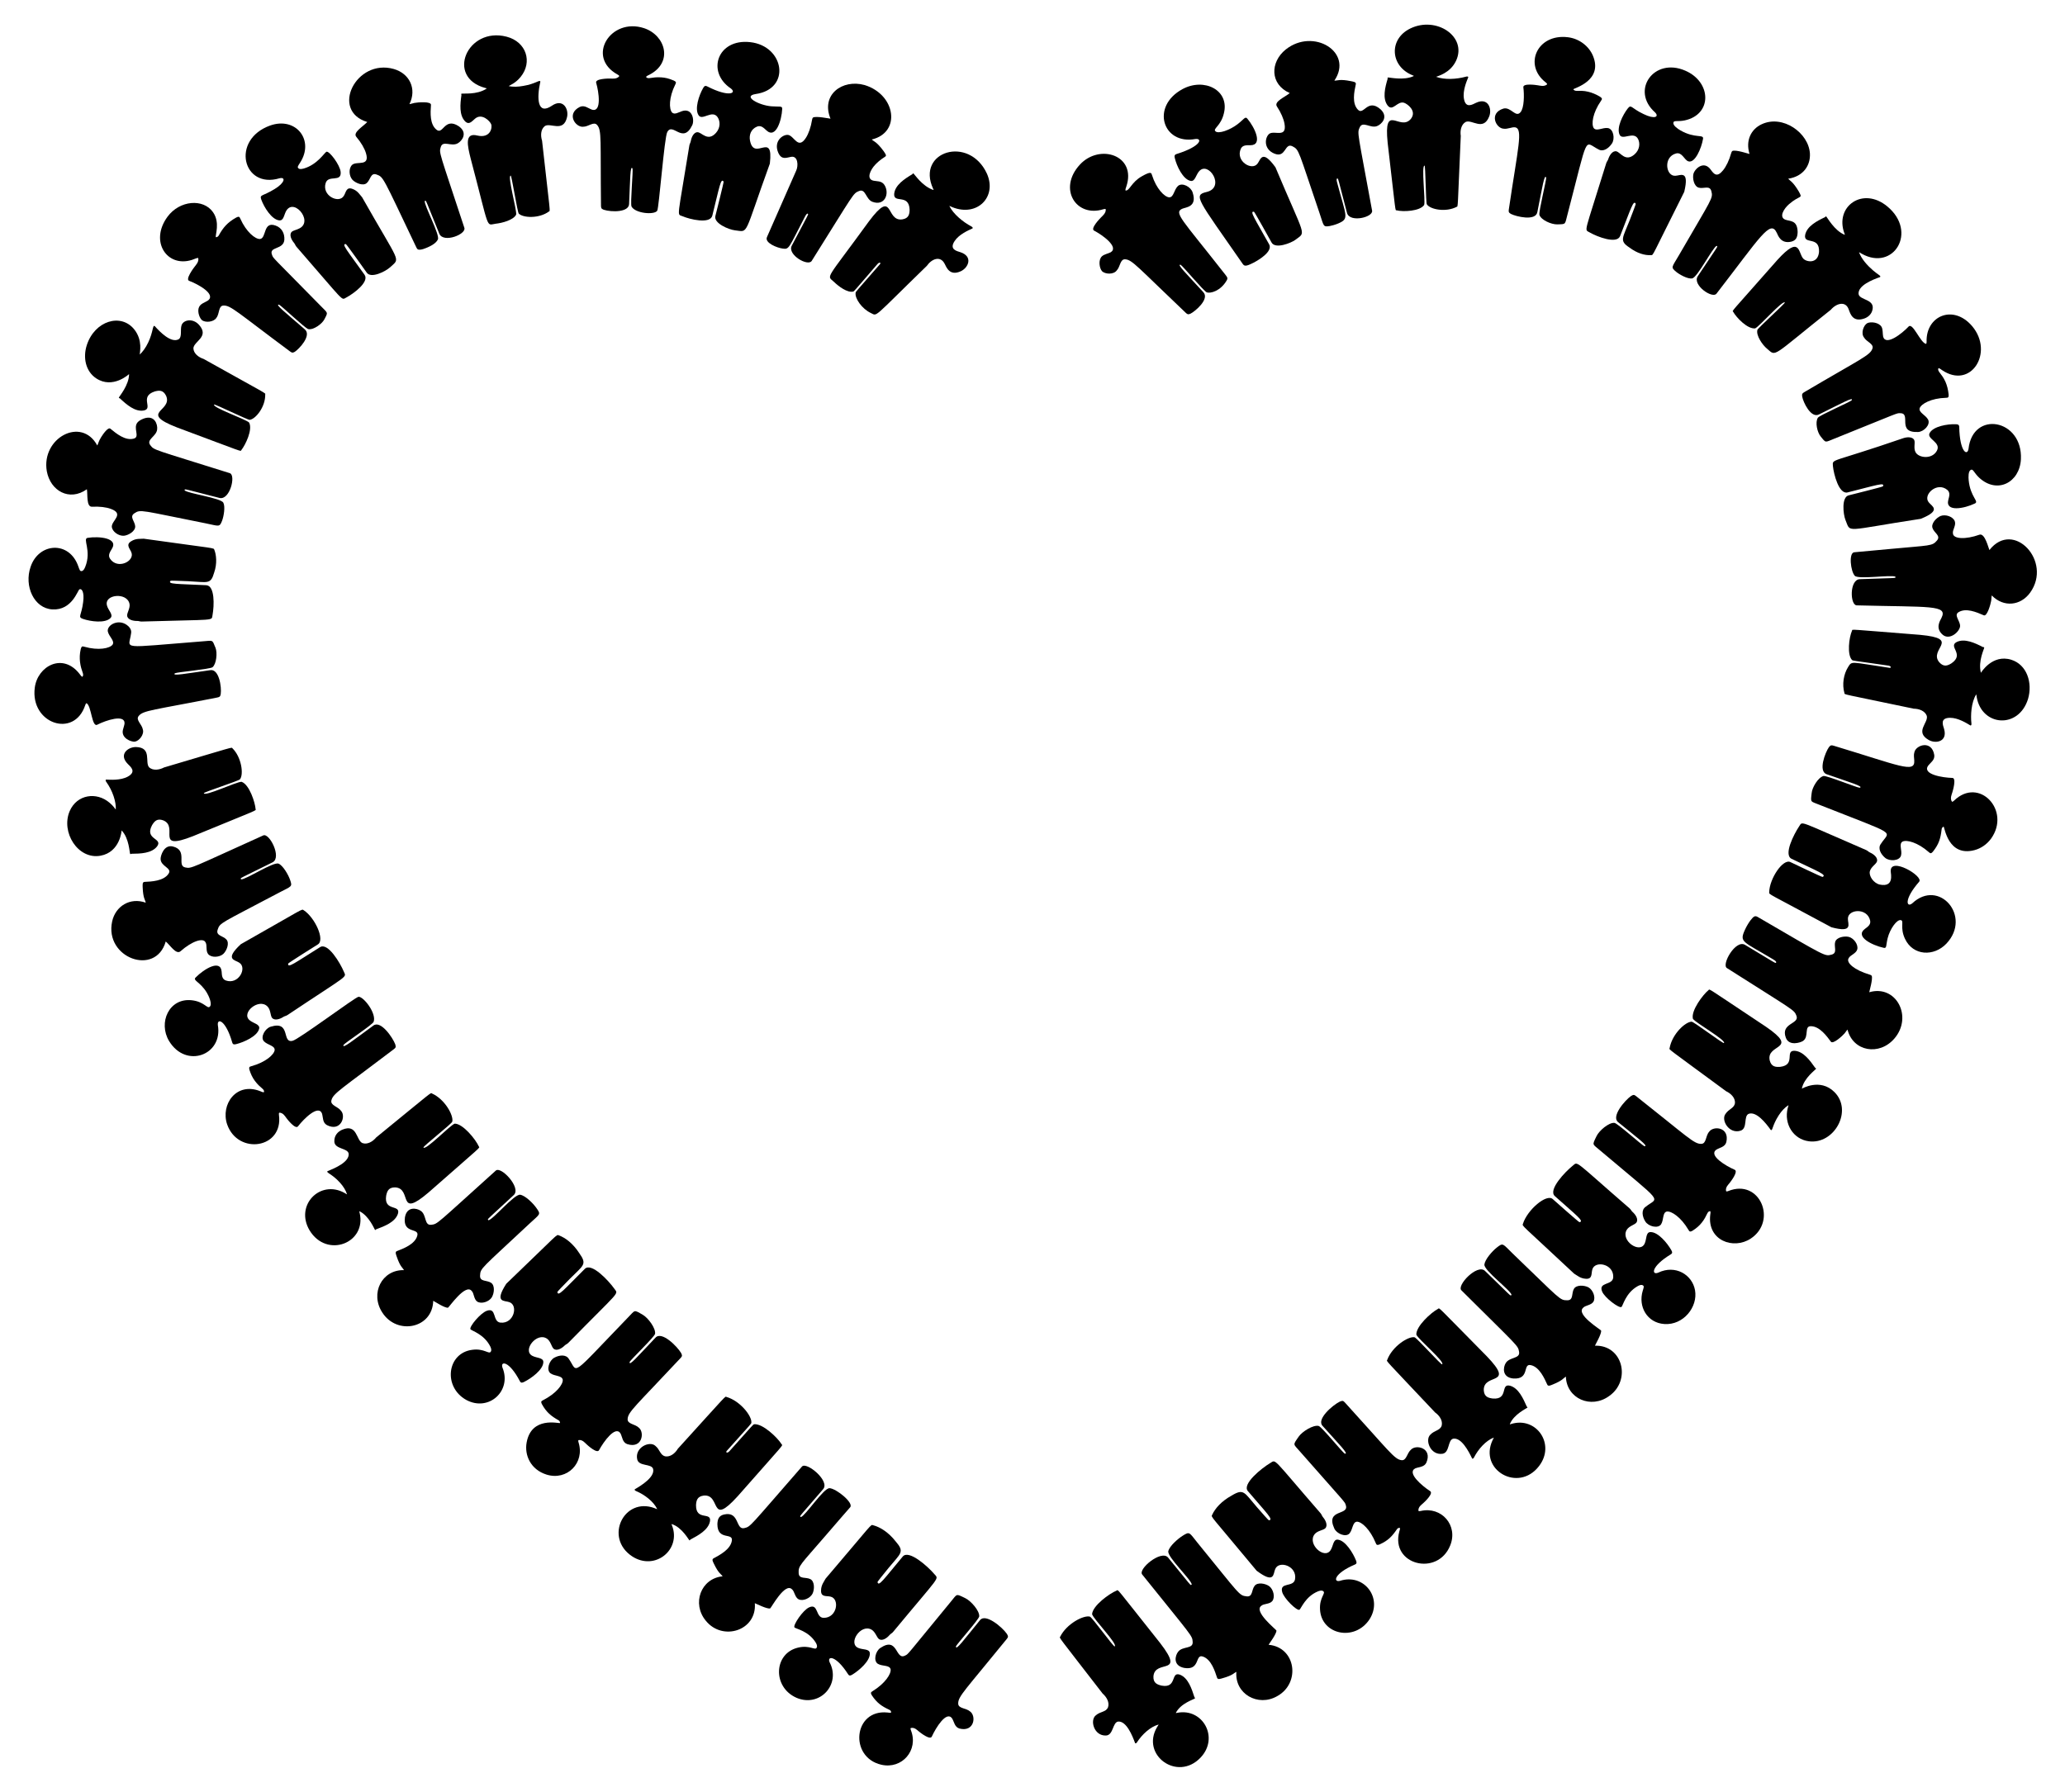
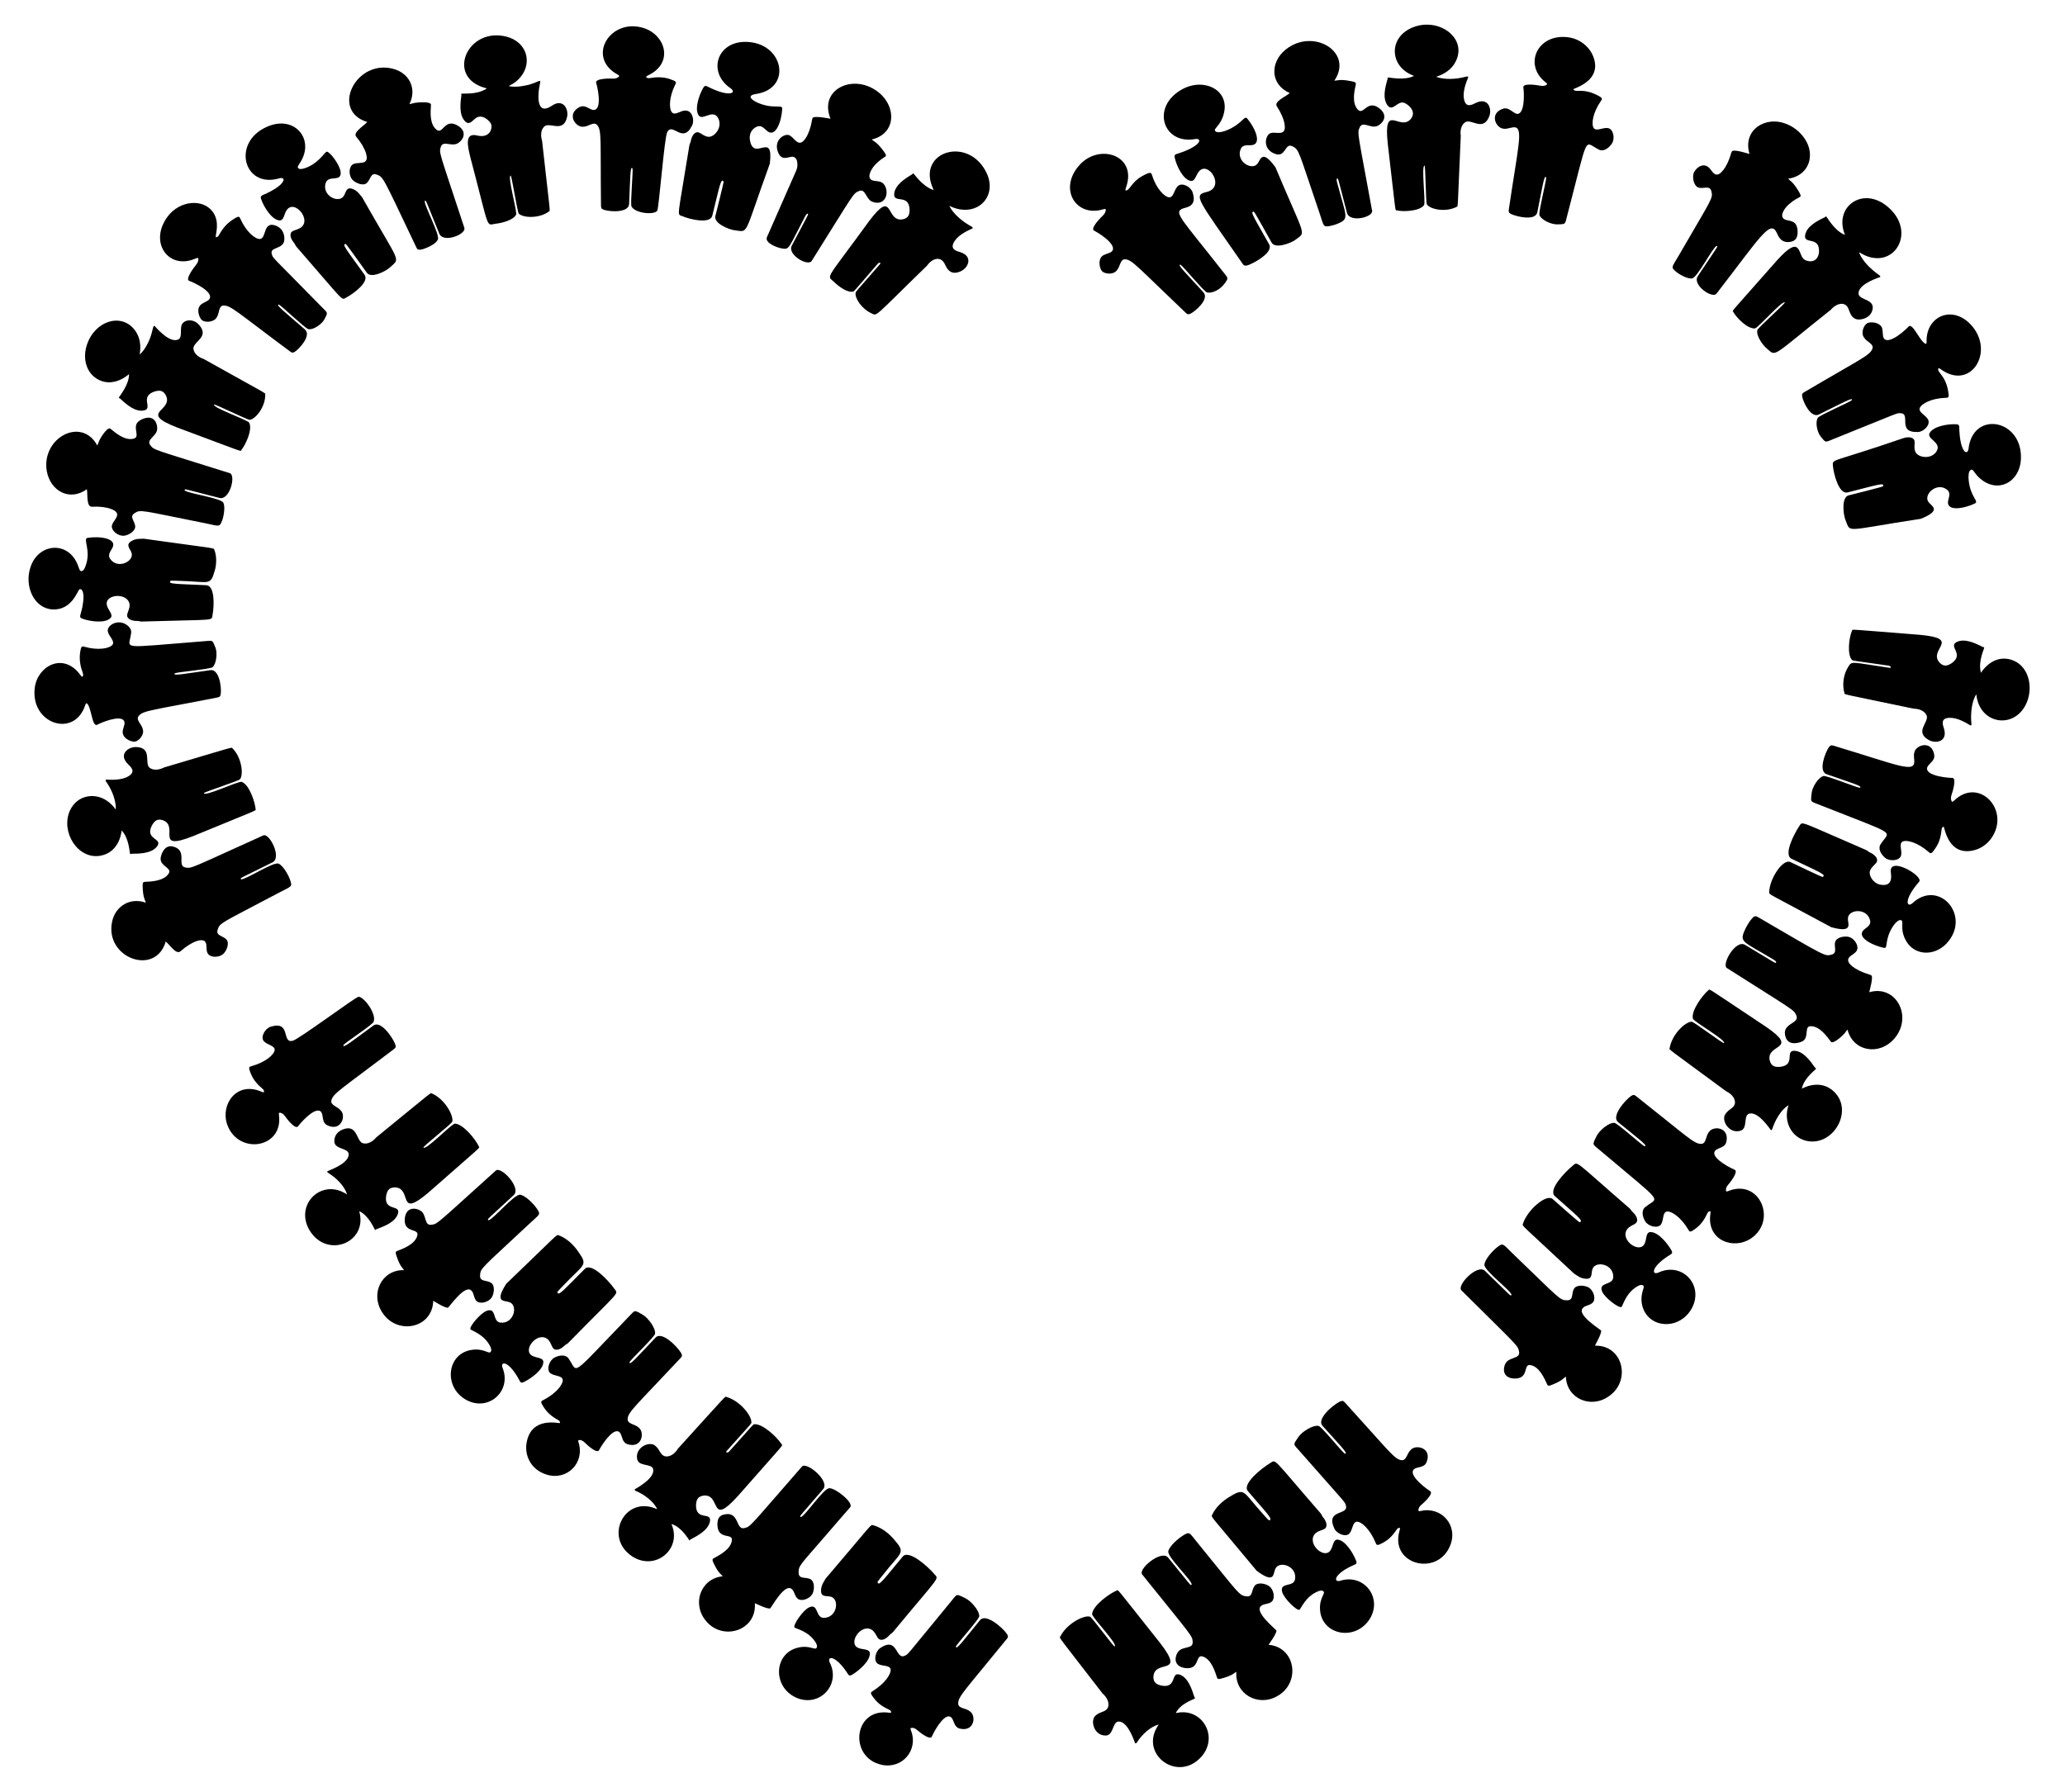
<svg xmlns="http://www.w3.org/2000/svg" version="1.1" id="Layer_1" x="0px" y="0px" viewBox="0 0 1896.086 1645.514" enable-background="new 0 0 1896.086 1645.514" xml:space="preserve">
  <g enable-background="new    ">
    <g>
      <path d="M1097.575,127.668c6.607-0.881,5.738,6.566-17.06,13.728c-2.368,0.723-2.212,1.96-1.78,3.896    c1.712,7.186,7.39,19.315,14.317,20.813c4.286,1.027,4.946-5.501,8.088-8.948c8.666-9.537,24.267,14.973,6.836,19.147    c-12.739,2.994-8.433,6.237,32.715,65.532c1.719,2.529,2.579,3.335,10.045-0.439c6.021-3.085,18.02-10.728,14.607-16.968    c-13.446-24.064-18.25-30.836-13.902-29.925c0.681,0.37,15.491,27.125,16.048,28.125c3.371,6.414,17.978,0.553,21.849-2.317    c10.148-7.94,9.74-0.156-18.227-66.693c-12.428-17.123-13.61-6.855-16.466-3.35c-4.987,6.925-20.569-2.205-15.279-13.767    c1.708-3.443,5.429-3.119,8.657-3.119c12.015,0.016,3.878-16.613-2.662-24.341c-2.001-2.608-3.162,0.526-9.006,5.009    c-6.981,5.397-17.926,9.32-20.433,6.407c-2.32-2.372,5.193-4.889,7.846-16.393c5.393-21.29-18.077-33.032-38.028-22.217    C1056.325,97.792,1067.667,133.21,1097.575,127.668z" />
      <path d="M1013.104,192.168c0.706-0.157,1.639-0.492,2.188-0.045c0.425,3.642-3.302,6.422-4.232,7.45    c-1,0.987-10.359,10.569-6.333,12.318c7.638,3.984,22.763,14.909,15.209,19.75c-2.665,1.402-6.1,1.832-8.188,3.787    c-3.501,3.364-2.279,10.863,0.086,13.578c2.946,2.994,10.643,3.254,13.455-0.513c3.457-3.498,3.112-10.665,7.852-10.336    c6.479,0.321,11.516,7.246,55.433,48.964c1.55,1.4,2.124,1.997,4.466,1.007c4.268-2.096,17.925-13.506,11.826-19.803    c-15.572-17.047-24.865-26.141-20.786-25.123c2.037,1.127,21.262,24.289,24.04,25.335c3.456,1.107,12.599-1.249,18.238-10.994    c1.565-2.706,0.207-3.274-4.259-9.085c-36.902-47.055-44.358-53.034-36.72-56.676c3.37-1.576,14.139-1.427,9.684-15.063    c-1.567-5.091-9.579-9.471-13.518-5.872c-3.708,3.606-3.728,10.287-7.907,10.395c-4.414-0.247-11.971-7.994-15.879-20.455    c-0.652-1.699-0.342-4.051-9.441,1.187c-9.638,5.467-11.082,13.378-14.854,13.008c-0.319-1.164,0.388-2.375,0.691-3.556    c9.783-28.804-24.439-39.927-42.596-20.253C971.209,173.218,987.968,200.04,1013.104,192.168z" />
      <path d="M1355.263,94.438c-3.358,1.593-9.47,5.44-11.072-3.763c-1.331-7.657,2.813-16.788,3.969-19.693    c-0.036-0.988-1.387-0.78-2.097-0.571c-8.588,2.373-19.69,3.06-27.438,0.132c1.182-0.639,12.985-3.223,18.381-14.844    c10.257-22.17-18.181-41.146-42.052-29.547c-20.031,9.733-18.537,34.714,2.057,42.989c0.346,0.21,1.114,0.202,1.093,0.684    c-9.088,4.448-22.804,1.078-23.804,1.347c-0.552,0.328-0.002,0.867-0.2,1.32c-2.277,7.674-4.944,17.821,0.037,24.4    c4.674,5.958,8.829-4.426,15.037-2.516c2.681,0.796,12.114,7.287,6.344,14.735c-10.062,12.151-25.21-15.825-21.368,22.053    c7.858,67.438,6.724,61.592,8.241,62.002c5.925,1.527,21.384,0.866,25.276-4.921c1.327-4.085-2.794-36.64,0.387-36.136    c0.849-0.009,1.093,34.102,2.06,35.532c3.196,4.865,17.623,7.466,27.422,2.303c1.277-0.589,0.755,3.656,3.747-65.12    c-0.719-4.709,0.238-10.428,4.527-12.849c5.812-2.611,16.15,8.813,21.613-5.118C1370.174,99.804,1366.331,89.165,1355.263,94.438z    " />
      <path d="M1246.697,100.579c-5.386-5.769-3.351-15.979-1.837-23.007c0.807-2.444-2.755-2.616-4.599-3.064    c-10.337-2.066-11.853-0.391-15.042-0.464c17.84-26.234-19.299-48.73-44.598-28.635c-14.513,11.616-14.701,32.008,3.638,40.078    c-4.022,3.458-14.608,7.69-11.88,12.139c3.942,5.946,6.281,11.668,7.044,15.996c2.328,13.373-8.951,6.055-13.801,9.133    c-4.21,3.025-5.964,14.009,4.494,18.317c10.785,4.449,9.308-10.429,16.66-6.689c6.314,3.316,4.963,3.071,24.835,61.404    c4.088,12.067,3.091,12.809,9.426,11.787c1.457-0.227,5.162-1.227,7.691-2.329c10.343-4.473,7.368-6.134-0.791-36.838    c-0.36-1.41-0.905-2.922-0.485-4.342c0.273-0.025,0.547-0.077,0.819-0.155c0.952,2.046-0.407-2.725,8.583,31.791    c2.626,8.995,24.155,3.834,22.999-2.255c-13.349-72.927-13.859-71.028-11.364-76.472c2.779-6.153,9.892,1.182,15.878-1.175    c4.071-1.515,10.996-8.336,3.118-15.531C1255.48,89.942,1252.109,106.658,1246.697,100.579z" />
    </g>
    <g>
-       <path d="M1519.653,103.215c4.029,3.993-0.214,6.629-10.529,1.541c-11.613-5.449-11.187-9.276-14.502-5.162    c-4.529,5.799-10.57,17.746-7.495,24.125c2.612,5.68,13.083-3.807,17.011,4.078c1.913,3.871,1.476,9.874-3.437,14.089    c-8.272,7.109-12.702-1.911-16.499-2.887c-3.578-0.827-6.409,3.674-7.476,7.085c-0.423,1.388-1.509,2.464-1.897,3.864    c-20.556,66.596-20.28,60.35-15.292,63.472c6.997,4.052,25.002,10.99,28.043,3.414c10.12-25.749,12.27-33.669,14.367-29.646    c0.076,0.384-2.782,7.92-5.673,15.375c-6.284,16.047-9.683,18.587-0.1,24.79c6.82,5.16,13.97,7.335,19.857,6.963    c2.259-0.156-0.166,2.854,30.451-58.126c4.898-20.538-3.561-14.855-8.178-14.758c-8.743,0.659-11.364-17.355,0.693-20.504    c5.601-1.399,7.538,6.084,11.259,7.247c6.065,2.005,12.013-12.058,13.441-20.493c1.048-4.815-7.165-0.095-20.754-7.953    c-2.293-1.337-6.907-4.402-6.448-7.021c0.254-2.472,4.067-0.785,10.34-2.118c25.642-5.458,24.726-35.334,0.529-45.713    C1518.613,52.378,1496.975,83.074,1519.653,103.215z" />
      <path d="M1419.305,75.699c0.526,0.48,1.323,1.039,1.278,1.746c-2.663,2.479-7,1.077-8.353,0.922    c-1.454-0.253-14.287-2.21-13.467,1.965c0.808,6.552,0.86,18.577-2.622,22.725c-4.494,5.372-8.79-5.142-15.693-3.338    c-13.568,4.221-6.902,18.093,0.096,18.47c3.664,0.637,7.768-1.729,10.649-1.235c7.505,1.349,2.591,18.574-5.769,75.293    c-0.249,2.073-0.412,2.886,1.893,4.231c4.672,2.398,22.814,6.915,24.294-1.753c4.659-23.058,6.434-35.407,8.076-31.64    c0.327,2.309-7.05,31.492-6.18,34.376c1.665,4.641,10.833,8.687,16.224,8.617c8.552-0.26,6.976,0.364,9.537-9.079    c19.714-75.584,14.73-66.746,28.364-59.835c4.43,2.711,9.562-1.043,12.392-5.273c3.032-4.373,1.559-13.385-3.652-14.27    c-4.957-0.671-10.332,3.284-12.977,0.075c-2.4-3.559-1.035-13.983,6.61-25.037c0.907-1.493,1.756-2.12-0.999-3.9    c-3.873-2.285-7.261-3.657-10.68-4.47c-8.169-2.042-12,0.64-13.719-2.335c0.779-1.003,27.717-7.961,17.953-30.925    c-3.571-8.379-12.173-15.552-23.057-16.841C1411.311,30.816,1398.665,59.846,1419.305,75.699z" />
      <path d="M1706.536,269.967c-0.614-7.632,12.461-13.002,19.715-15.494c1.236-1.153-1.665-1.971-6.582-6.26    c-5.001-4.307-10.508-10.362-12.715-16.593c0.911,0.36,1.697,1.034,2.582,1.482c29.116,16.179,51.498-20.116,23.463-43.459    c-22.522-18.72-48.617-0.107-39.455,24.725c0.078,0.398,0.604,0.962,0.23,1.268c-9.491-3.799-16.013-16.129-17.013-16.883    c-0.619-0.188-0.647,0.577-1.119,0.734c-7.263,3.445-16.625,8.269-18.156,16.341c-1.599,9.293,13.505,0.47,12.737,15.662    c-1.095,11.136-11.557,9.178-14.453,6.036c-4.87-5.196-2.465-22.228-23.762,1.196c-44.919,50.912-41.315,46.152-40.644,47.587    c3.026,5.428,13.276,16.144,20.248,15.269c3.885-1.713,25.503-26.387,27.236-23.74c0.566,0.611-24.763,23.472-25.199,25.12    c-1.418,5.043,4.57,13.767,8.734,17.205c8.976,7.534,3.102,8.487,58.641-35.632c5.115-6,13.651-8.454,16.476-0.329    c1.561,4.286,3.826,11.844,14.175,8.367c3.353-1.147,6.16-3.552,7.296-6.855C1722.811,274.368,1707.339,276.08,1706.536,269.967z" />
      <path d="M1639.295,201.754c-6.091-2.332-1.432-10.087,3.483-14.317c10.265-8.86,12.824-4.392,8.75-11.788    c-5.39-8.965-7.834-9.47-9.625-11.51c13.885-2.107,20.527-12.121,19.972-23.072c-1.098-19.039-24.964-36.096-44.397-26.91    c-9.533,4.484-14.879,14.664-11.068,27.247c-1-0.145-12.59-4.146-15.732-2.752c-0.591,0.48-0.844,1.203-1.065,1.899    c-1.911,6.863-4.664,12.353-7.436,15.8c-5.592,6.933-8.431,3.62-11.387-0.548c-6.273-8.715-14.724-0.858-15.922,4.066    c-0.875,3.978,0.44,11.15,4.892,12.48c4.378,1.302,10.163-2.479,11.598,3.187c1.744,6.795,0.979,5.733-29.847,59.038    c-6.407,11.033-7.629,10.726-2.545,14.999c2.814,2.373,10.579,6.867,14.758,6.123c4.856-0.828,18.714-28.152,22.455-29.916    c0.207,0.184,0.434,0.35,0.68,0.498c-0.887,2.066,1.773-2.119-18.041,27.539c-5.038,8.017,13.539,20.778,17.272,15.884    c40.107-51.864,49.43-68.509,55.326-55.928c1.334,2.745,3.727,10.24,13.144,8.215c4.494-1.054,5.938-3.943,6.033-8.933    C1650.331,202.008,1643.894,203.433,1639.295,201.754z" />
    </g>
    <g>
      <path d="M1807.493,412.218c-1.09,6.96-8.053,2.769-8.516-19.864c-0.034-2.454-1.262-2.635-3.238-2.742    c-7.362-0.287-20.576,1.848-23.931,8.094c-3.063,5.457,10.814,8.394,6.655,16.224c-4.343,8.193-16.792,6.809-19.651,1.295    c-1.953-3.722-0.11-8.433-1.092-10.921c-1.431-3.378-6.736-3.02-10.105-1.883c-67.078,23.129-65.101,18.503-64.631,25.579    c0.716,7.367,5.495,26.19,13.439,24.256c26.835-6.739,34.528-9.589,32.469-5.568c-0.541,0.571-30.28,7.959-31.335,8.225    c-6.889,1.538-5.138,17.448-3.086,22.561c5.282,12.342-2.875,10.015,69.163-0.977c19.634-7.897,10.029-11.515,7.303-15.201    c-5.587-6.739,7.588-19.321,17.125-11.313c2.916,2.504,1.68,6,0.882,9.112c-2.966,11.534,14.949,7.859,24.236,3.384    c4.538-1.932-4.045-5.737-5.551-21.577c-0.247-2.651-0.441-8.212,1.957-9.363c2.158-1.232,3.007,2.87,7.746,7.235    c16.524,15.251,37.22,4.328,38.267-17.034C1857.332,384.809,1811.407,376.685,1807.493,412.218z" />
      <path d="M1769.006,313.714c-0.031,0.718,0.054,1.7-0.527,2.102c-5.265-0.844-12.271-20.507-16.186-15.717    c-5.918,6.272-20.586,17.803-23.167,9.195c-0.621-2.969-0.086-6.329-1.399-8.945c-2.312-4.271-9.873-5.141-13.141-3.579    c-3.672,2.04-5.984,9.371-3.109,13.072c2.408,4.272,9.381,5.905,7.761,10.371c-2.137,6.214-10.511,9.254-62.322,39.805    c-1.792,1.116-2.459,1.462-2.191,3.954c0.861,5.292,8.055,20.555,15.536,16.617c20.648-10.152,32.045-16.577,29.965-12.956    c-1.636,1.63-29.277,13.632-31.03,15.985c-2.703,4.143-0.603,13.43,2.529,17.207c5.137,6.336,3.732,5.509,12.838,1.935    c60.223-24.259,56.894-23.426,60.182-23.272c10.699-0.072-3.623,18.026,16.297,17.259c5.327-0.115,11.733-6.612,9.357-11.37    c-2.401-4.421-8.751-6.423-7.762-10.463c1.429-4.048,10.599-9.202,24.063-9.567c1.743-0.151,2.758,0.17,2.527-3.153    c-0.5-4.543-1.442-8.146-2.852-11.435c-3.594-8.098-7.808-9.5-6.529-12.63c1.198,0.023,2.143,1.051,3.177,1.681    c26.641,18.268,48.121-16.086,27.884-40.193C1793.432,279.043,1768.339,290.213,1769.006,313.714z" />
      <path d="M1785.072,669.525c-1.062-3.49-4.005-10.198,5.388-10.282c7.45-0.066,15.23,4.912,18.812,7.039    c0.981,0.123,0.985-1.224,0.889-1.949c-0.797-6.996-0.325-19.098,4.424-26.653c0.296,0.914,0.27,1.922,0.481,2.868    c4.846,26.58,38.429,29.136,47.065,1.438c4.37-14.774-0.963-31.585-15.422-36.076c-17.513-5.411-27.833,12.019-27.833,12.019    c-2.825-10.956,3.26-22.252,3.045-23.252c-0.23-0.596-0.852-0.166-1.265-0.443c-7.167-3.649-16.704-8.207-24.015-4.597    c-8.219,4.248,7.522,11.003-4.692,19.498c-3.434,2.149-7.057,3.801-11.244-0.823c-10.367-12.207,20.877-21.654-17.732-25.258    c-67.687-5.303-61.723-5.313-62.447-3.828c-2.74,6.19-4.736,22.03,0.03,26.962c1.321,0.742-1.257,0.168,33.465,5.14    c2.72,0.574,2.598,2.187,0.967,2.032c-36.008-5.288-34.374-6.59-38.034-0.777c-4.124,6.522-5.714,15.971-3.374,24.056    c0.359,1.409-3.742,0.191,63.651,14.239c4.774,0.045,10.239,1.919,11.949,6.547c1.713,6.384-11.3,14.634,1.708,22.152    C1777.452,683.356,1788.402,681.165,1785.072,669.525z" />
-       <path d="M1798.459,562.175c6.742-4.058,16.326-0.007,22.892,2.858c3.204,1.823,6.559-10.479,7.008-13.541    c0.278-2.032,0.154-3.2,0.499-4.623c10.961,11.275,26.571,9.41,35.211-2.561c20.744-28.731-15.324-67.32-37.382-39.138    c-0.829-1.631-4.101-15.705-9.053-14.121c-12.866,4.624-24.266,4.03-24.451-1.21c-0.599-3.097,3.156-7.339,1.692-11.175    c-1.724-4.378-8.667-6.517-13.078-4.766c-3.995,1.711-8.942,7.09-7.313,11.204c1.447,4.331,7.86,6.862,4.047,11.315    c-4.47,5.226-5.866,4.265-42.328,7.698c-22.569,2.112-32.508,3.05-33.637,3.101c-5.251,0.467-3.31,17.531,0.5,21.599    c3.458,3.554,33.75-1.207,37.368,0.848c-0.032,0.279-0.038,0.564-0.019,0.852c-2.2,0.49,2.751,0.207-32.896,1.417    c-9.427,0.603-8.884,23.924-2.64,24.042c67.453,1.757,83.906-0.607,77.749,11.595c-1.269,2.517-5.947,9.392,1.238,15.456    c6.454,5.342,15.628-2.972,15.891-8.002C1799.872,570.072,1793.645,564.93,1798.459,562.175z" />
    </g>
    <g>
      <path d="M1755.865,829.61c-5.059,4.257-8.292-2.997,6.311-19.83c4.357-5.04-27.018-23.536-26.099-9.355    c0.127,2.345,3.16,14.693-10.02,11.993c-5.806-1.274-10.213-7.958-9.154-12.231c1.08-4.09,5.648-6.402,6.508-8.95    c1.14-3.509-3.058-6.823-6.32-8.241c-1.335-0.568-2.276-1.766-3.628-2.302c-63.975-27.53-57.915-26.741-61.547-21.672    c-4.758,7.164-14.463,26.005-6.915,29.714c24.656,11.882,32.737,14.663,28.466,16.664c-0.782,0.116-28.395-13.129-29.396-13.605    c-6.867-3.536-19.291,15.052-19.592,27.558c-0.032,2.47-2.918-0.129,57.134,32.267c20.402,5.432,14.969-3.101,15.138-7.8    c-0.204-8.835,17.809-10.518,20.427,1.733c0.761,3.743-2.34,5.671-4.876,7.601c-9.336,7.064,6.771,15.026,17.207,17.311    c3.118,0.821,2.028-2.068,3.786-9.026c2.097-8.298,8.469-17.277,12.082-16.361c3.233,0.59-1.09,6.794,3.745,17.066    c7.407,15.89,26.652,16.514,38.079,4.48C1810.847,841.487,1780.325,806.585,1755.865,829.61z" />
      <path d="M1794.213,735.311c-0.547,0.445-1.21,1.144-1.903,0.998c-2.111-2.996-0.08-7.071,0.249-8.332    c0.465-1.413,4.128-13.707-0.01-13.521c-8.663-0.222-27.07-3.159-22.423-10.814c2.337-3.285,6.453-5.361,5.939-10.123    c-2.229-14.21-16.921-9.317-18.28-2.638c-0.782,2.359-0.271,5.096-0.115,7.49c0.852,12.211-13.464,4.758-73.885-13.459    c-2.015-0.548-2.794-0.829-4.476,1.305c-3.305,4.685-10.188,22.284-1.932,24.89c21.855,7.665,34.261,11.212,30.212,12.375    c-2.33,0.03-30.244-11.321-33.199-10.794c-4.908,1.164-10.523,10.536-10.924,15.717c-1.008,8.958-1.409,7.233,7.653,10.937    c73.036,28.958,64.225,22.743,55.992,35.558c-3.245,4.114-0.128,9.635,3.759,12.889c4.007,3.465,13.167,3.005,14.648-2.002    c1.292-4.753-2.266-10.618,1.349-12.841c3.848-1.938,14.015,0.741,24.061,9.573c1.372,1.07,1.894,1.971,3.992-0.478    c5.179-6.624,6.848-11.375,7.892-20.369c0.055-1.141,0.838-2.111,1.828-2.507c0.999,1.004,4.291,27.961,28.341,21.604    c5.744-1.508,11.252-5.147,15.188-10.504C1846.736,744.421,1817.238,712.938,1794.213,735.311z" />
      <path d="M1598.249,1038.428c6.674-2.155,2.426-13.453,7.436-15.487c7.105-2.473,15.837,8.682,20.228,14.821    c1.86,1.149,1.096-3.825,7.382-13.524c2.504-3.843,5.55-7.182,8.94-9.26c-0.111,0.929-0.547,1.799-0.744,2.719    c-3.67,14.466,5.055,28.584,19.318,30.465c23.396,3.183,40.807-28.185,23.481-45.269c-13.128-12.981-29.829-3.013-29.829-3.013    c1.799-9.759,12.597-17.322,13.032-18.322c0.076-0.609-0.669-0.551-0.901-0.982c-4.586-6.501-10.719-15.058-18.855-15.514    c-9.282-0.322,1.573,13-13.206,14.746c-4.048,0.266-8.067,0.063-9.595-5.934c-3.425-15.673,28.116-9.254-3.425-30.882    c-56.559-37.56-51.306-34.718-52.773-33.624c-5.008,4.02-16.251,18.818-14.308,26.325c2.181,3.512,30.876,19.797,28.502,22.265    c-0.632,0.901-27.695-19.661-29.676-19.615c-5.726,0.064-17.92,11.266-20.234,24.346c-0.336,1.538-3.533-1.311,51.891,39.522    c4.331,2.014,8.502,6.018,8.134,10.945c-0.791,4.747-5.638,5.204-8.726,9.913    C1580.03,1028.662,1587.559,1041.862,1598.249,1038.428z" />
      <path d="M1662.737,942.491c8.168-0.009,14.946,9.584,18.276,14.077c1.854,3.106,11.044-5.528,12.659-7.471    c1.248-1.502,1.724-2.514,2.727-3.485c4.978,20.039,29.168,24.444,43.147,8.06c17.03-20.015,1.463-49.629-23.203-42.392    c0.104-1,3.534-12.425,2.232-15.126c-0.481-0.579-1.202-0.84-1.897-1.069c-13.676-4.014-22.019-10.949-19.2-15.124    c1.37-2.798,6.655-4.085,7.832-7.913c1.215-4.446-3.052-10.306-7.625-11.572c-4.213-1.05-11.44,0.323-12.636,4.624    c-1.292,4.469,2.388,10.24-3.331,11.649c-6.257,1.551-4.272,2.452-67.701-34.541c-2.459-1.451-3.667-0.924-6.796,3.139    c-1.303,1.694-3.434,5.13-4.851,8.223c-5.522,12.057-2.519,10.538,25.285,27.243c1.24,0.762,2.687,1.458,3.355,2.834    c-0.186,0.232-0.354,0.483-0.502,0.753c-2.122-0.765,2.186,1.69-28.364-16.718c-8.647-4.847-21.627,18.19-16.516,21.382    c62.564,39.777,61.5,38.133,63.812,43.677c3.343,7.912-14.848,6.591-9.655,20.4c3.033,7.863,13.463,4.379,15.708,2.903    C1661.349,952.139,1656.284,942.357,1662.737,942.491z" />
    </g>
    <g>
      <path d="M1556.362,1184.899c-2.559-14.187-18.031-23.686-33.83-16.053c-6.151,2.533-6.754-5.625,11.462-16.765    c1.989-1.187,1.49-2.31,0.544-4.037c-3.632-6.364-12.159-16.725-19.153-16.471c-4.354,0.091-3.294,6.471-5.261,10.557    c-4.427,9.584-22.29-2.723-16.473-12.607c2.217-3.639,7.243-4.543,8.876-6.683c2.172-2.993-0.817-7.421-3.496-9.76    c-1.101-0.944-1.626-2.375-2.753-3.295c-52.645-45.61-47.021-43.094-52.314-39.083c-6.659,5.31-22.693,21.999-16.36,27.774    c20.146,18.081,27.378,23.174,22.653,24.001c-0.788-0.095-23.904-20.665-24.498-21.19c-5.589-5.289-23.304,9.726-27.374,22.619    c-0.734,2.46-2.831-0.823,46.967,45.824c2.588,1.47,5.543,4.446,10.823,4.713c6.229,0.431,4.807-4.954,5.873-8.406    c2.141-8.584,19.901-5.496,19.228,7.089c-0.502,7.61-13.885,4.03-10.201,13.034c2.345,5.748,15.613,15.665,17.774,14.172    c1.449-1.279,3.783-12.822,14.831-19.087c1.448-0.755,3.26-1.668,4.753-0.79c1.477,0.738,0.756,2.261-0.063,4.995    c-4.433,14.494,4.033,29.519,19.871,30.556C1545.636,1217.225,1559.164,1200.379,1556.362,1184.899z" />
      <path d="M1587.024,1093.836c-0.653,0.21-1.498,0.613-2.093,0.231c-0.983-3.548,2.259-6.338,3.086-7.463    c0.828-1.002,8.595-10.934,4.631-12.342c-7.884-3.433-23.978-12.95-16.852-18.304c3.407-2.136,8.036-2.422,9.306-7.013    c3.188-13.875-11.971-15.307-15.869-9.403c-3.277,3.776-2.361,10.931-7.154,10.994c-6.632,0.235-12.504-6.423-59.689-43.723    c-1.676-1.245-2.294-1.797-4.755-0.246c-6.043,4.312-18.443,19.015-11.808,24.083c17.717,14.535,28.42,22.248,24.096,22.026    c-2.231-0.736-24.539-20.99-27.57-21.425c-5.159-0.443-14.07,7.201-16.43,12.228c-4.15,8.696-3.96,6.808,3.458,13.228    c60.102,50.826,53.581,42.018,41.666,51.609c-4.334,2.978-3.029,9.245-0.327,13.501c2.772,4.506,11.649,6.878,14.502,2.562    c2.594-4.161,1.153-10.76,5.248-11.688c4.268-0.607,13.008,5.227,19.792,16.699c0.969,1.44,1.19,2.442,3.909,0.856    c3.639-2.314,6.219-4.633,8.304-7.247c5.445-6.782,4.687-10.589,7.881-10.667c0.519,1.066,0.061,2.294-0.012,3.445    c-2.788,23.549,21.283,32.179,37.122,21.805C1632.225,1121.32,1615.874,1082.222,1587.024,1093.836z" />
-       <path d="M1324.428,1335.178c6.87-1.001,4.711-12.771,10-13.875c7.42-1.136,14.047,11.408,17.271,18.181    c0.735,0.661,1.462-0.395,1.774-1.021c3.844-7.488,10.8-15.434,18.177-18.179c-0.276,0.884-0.859,1.648-1.216,2.506    c-12.727,27.305,23.721,48.329,42.653,23.739c15.542-20.085-2.405-45.855-25.534-38.731c-0.384,0.052-0.92,0.523-1.224,0.15    c3.619-9.109,15.832-14.696,16.163-15.17c0.192-0.575-0.545-0.674-0.688-1.14c-3.213-7.258-7.491-16.875-15.348-18.987    c-9.096-2.23-0.995,13.007-15.809,11.77c-4.013-0.537-7.922-1.514-8.252-7.693c-0.275-16.219,29.453-3.297,2.87-31.024    c-47.709-48.307-43.131-44.468-44.833-43.651c-6.503,3.436-20.274,16.042-19.942,23.667c1.517,4.146,26.7,25.216,23.677,27.333    c-0.813,0.777-23.426-24.593-25.409-24.903c-5.831-0.982-20.472,8.517-25.035,20.848c-0.629,1.487-3.256-1.898,43.96,48.199    c3.895,2.743,7.296,7.458,6.044,12.233c-1.629,4.528-6.517,4.089-10.383,8.199    C1308.163,1322.444,1313.365,1336.733,1324.428,1335.178z" />
      <path d="M1405.715,1253.784c7.949,1.745,12.549,12.561,14.879,17.635c0.823,2.395,3.645,0.653,5.308,0.052    c9.178-3.745,9.553-5.778,11.891-7.201c0.603,20.202,23.097,30.148,39.919,17.733c20.189-14.276,12.404-46.888-13.243-46.095    c0.356-1,6.283-10.979,5.653-13.898c-0.488-1-23.233-14.744-16.546-20.863c1.956-2.415,7.442-2.267,9.516-5.657    c2.278-3.959-0.363-10.705-4.459-13.099c-3.801-2.095-11.159-2.587-13.423,1.281c-2.427,3.983-0.213,10.538-6.092,10.527    c-7.149-0.02-5.851-0.381-50.301-43.068c-9.203-8.884-8.45-10.143-14.622-5.226c-4.08,3.248-10.681,10.729-11.226,15.437    c-0.628,5.397,24.036,23.574,24.945,27.868c-0.24,0.186-0.468,0.396-0.681,0.627c-1.903-1.224,1.737,2.147-23.826-22.727    c-7.131-6.496-26.104,13.483-21.554,17.932c52.563,52.285,51.869,50.452,52.948,56.375c1.254,6.679-8.717,4.672-12.22,10.414    c-2.433,3.794-3.69,13.154,6.943,14.202C1405.053,1267.076,1397.764,1251.865,1405.715,1253.784z" />
    </g>
    <g>
      <path d="M1257.443,1487.288c12.643-19.659-5.113-42.555-27.032-35.429c-6.394,1.682-5.925-6.592,13.542-14.912    c2.122-0.885,1.782-2.063,1.084-3.903c-2.719-6.797-9.702-18.265-16.651-18.997c-4.32-0.524-4.159,5.935-6.666,9.693    c-5.658,8.796-21.78-5.767-14.581-14.76c2.711-3.297,7.822-3.493,9.741-5.384c2.575-2.657,0.237-7.472-2.087-10.168    c-0.957-1.09-1.277-2.587-2.262-3.657c-45.7-52.617-40.422-49.312-46.326-46.008c-7.422,4.406-25.965,19.054-20.435,25.647    c17.769,20.852,24.042,26.611,19.228,26.816c-0.388-0.099-5.732-6.13-10.992-12.152c-11.58-13.355-11.833-17.351-23.157-10.486    c-9.133,5.005-15.07,11.584-17.836,17.645c-1.055,2.38-2.717-1.153,40.847,51.365c16.769,12.524,15.054,2.82,17.066-1.556    c3.276-8.217,20.404-2.926,18.159,9.511c-1.455,7.479-14.292,2.18-11.78,11.563c1.602,5.987,13.522,17.498,15.84,16.316    c1.585-1.074,5.379-12.126,17.036-16.922c1.531-0.546,3.442-1.198,4.806-0.129c2.728,1.86-3.636,5.607-2.933,16.89    C1213.337,1501.415,1243.87,1507.79,1257.443,1487.288z" />
      <path d="M1331.574,1419.405c7.475-18.372-7.848-36.088-27.079-31.699c-0.673,0.101-1.563,0.362-2.089-0.11    c-0.428-3.643,3.159-5.854,4.159-6.846c1-0.872,10.194-9.263,6.503-11.318c-7.197-4.687-21.53-16.689-13.648-20.812    c3.708-1.54,8.267-1.094,10.304-5.365c5.644-13.382-9.377-16.894-14.084-11.939c-3.855,3.204-4.118,10.431-8.854,9.716    c-6.58-0.839-11.299-8.36-51.789-52.837c-1.455-1.501-1.968-2.143-4.703-0.97c-6.724,3.247-21.712,16.262-15.915,22.307    c15.284,17.124,24.649,26.367,20.378,25.486c-2.107-1.068-21-24.522-23.964-25.407c-5.07-1.188-15.22,5.208-18.398,9.901    c-5.547,8.115-5.036,6.263,1.351,13.699c42.894,48.739,41,45.882,41.924,49.041c3.51,9.96-18.808,3.25-10.542,21.468    c2.116,4.857,10.537,8.433,13.983,4.605c3.156-3.728,2.682-10.46,6.864-10.781c4.307,0.022,12.081,7.087,17.144,19.407    c0.752,1.563,0.829,2.583,3.729,1.427c7.803-3.489,11.483-7.549,15.8-13.881c0.554-0.954,1.669-1.411,2.704-1.273    c0.355,1.13-0.274,2.267-0.512,3.389C1276.57,1437.161,1319.954,1448.186,1331.574,1419.405z" />
      <path d="M1015.543,1593.925c6.926-0.328,5.906-12.239,11.27-12.828c7.492-0.436,12.891,12.829,15.419,19.776    c0.667,0.73,1.484-0.254,1.85-0.848c4.533-7.045,12.218-14.231,19.802-16.206c-0.36,0.851-1.012,1.55-1.451,2.365    c-15.204,25.675,18.71,50.404,39.939,28.011c17.332-18.232,2.072-45.774-21.47-41.11c-0.385,0.011-0.964,0.423-1.229,0.02    c4.612-8.962,16.704-12.318,17.574-13.319c0.25-0.55-0.471-0.727-0.564-1.206c-2.437-7.549-5.668-17.568-13.245-20.51    c-8.797-3.189-2.35,12.769-16.94,10.015c-3.931-0.952-7.717-2.326-7.407-8.509c1.393-16.255,29.94,0.269,6.159-30.57    c-42.256-53.143-38.11-48.84-39.906-48.195c-6.727,2.703-22.09,13.896-22.594,21.671c1.072,4.308,23.993,27.81,20.736,29.627    c-0.897,0.695-20.78-26.864-22.734-27.368c-5.741-1.566-21.414,6.555-27.277,18.443c-0.786,1.426-3.065-2.203,39.022,52.275    c3.615,3.118,6.519,8.123,4.823,12.776c-2.056,4.358-6.883,3.443-11.131,7.165C1000.557,1579.7,1004.385,1594.4,1015.543,1593.925    z" />
      <path d="M1104.594,1521.441c7.695,2.617,11.079,13.875,12.848,19.167c0.559,2.468,3.54,1.057,5.251,0.648    c9.489-2.675,10.062-4.665,12.545-5.788c-1.629,20.227,19.893,32.454,37.529,22.279c21.666-11.945,17.184-44.879-7.935-47.164    c0.491-1,7.456-10.117,7.183-13.093c-0.347-1-21.245-17.529-13.883-22.696c2.238-2.148,7.681-1.292,10.138-4.406    c2.731-3.65,0.943-10.683-2.817-13.568c-3.507-2.554-10.729-3.931-13.463-0.37c-2.915,3.647-1.533,10.404-7.376,9.671    c-7.092-0.868-5.763-1.077-44.732-48.809c-8.1-9.975-7.24-11.052-13.939-6.872c-4.457,2.827-12.109,9.48-13.197,14.163    c-1.256,5.212,21.137,26.266,21.527,30.597c-0.261,0.159-0.513,0.344-0.752,0.551c-1.75-1.432,1.476,2.335-21.04-25.328    c-6.323-7.263-27.775,10.646-23.724,15.601c46.428,57.802,45.94,55.903,46.356,61.915c0.512,6.78-9.174,3.696-13.307,9.004    c-2.838,3.533-5.06,12.693,5.377,14.875C1102.405,1534.519,1097.026,1518.695,1104.594,1521.441z" />
    </g>
    <g>
      <path d="M731.388,1559.297c21.253,9.059,40.967-12.2,30.406-32.564c-2.683-6.028,5.498-6.915,16.852,10.808    c1.214,1.936,2.319,1.404,4.018,0.411c6.251-3.81,16.423-12.575,16.014-19.536c-0.19-4.338-6.533-3.104-10.644-4.943    c-9.646-4.125,2.159-22.366,12.149-16.816c3.701,2.125,4.738,7.126,6.919,8.703c3.049,2.092,7.413-0.998,9.691-3.728    c0.919-1.122,2.342-1.68,3.237-2.826c44.413-53.636,42.087-47.934,37.792-53.243c-5.596-6.604-23.276-22.651-28.882-16.055    c-17.651,21.102-22.205,28.135-23.223,23.451c0.032-0.399,5.079-6.681,10.131-12.878c11.392-13.871,15.111-14.573,6.378-24.63    c-6.34-8.061-13.92-12.922-20.536-14.663c-2.537-0.638,0.664-2.878-43.609,49.044c-1.344,2.652-4.178,5.744-4.188,11.015    c-0.151,6.244,5.148,4.592,8.644,5.514c8.682,1.797,6.289,19.634-6.295,19.498c-7.595-0.161-4.569-13.679-13.378-9.596    c-5.747,2.668-14.903,16.348-13.372,18.39c1.318,1.372,12.859,3.165,19.48,13.845c0.792,1.411,1.75,3.177,0.924,4.7    c-1.375,2.996-6.127-2.602-17.073-0.003c-11.215,2.61-17.171,11.67-17.515,21.333    C714.95,1544.202,720.252,1554.408,731.388,1559.297z" />
      <path d="M809.237,1620.756c19.08,4.38,34.353-13.384,27.18-31.613c-0.2-0.646-0.587-1.48-0.201-2.072    c3.542-0.999,6.289,2.232,7.357,3.019c1,0.844,10.609,8.59,12.091,4.665c3.58-7.81,13.306-23.787,18.521-16.6    c2.065,3.431,2.288,7.994,6.804,9.365c13.727,3.487,15.568-11.601,9.746-15.676c-3.743-3.336-10.926-2.518-10.913-7.319    c-0.142-6.643,6.576-12.436,44.485-59.133c1.264-1.662,1.827-2.271,0.227-4.827c-4.371-6.283-19.71-19.161-24.745-12.537    c-14.63,17.861-22.214,28.415-22.026,24.085c0.72-2.25,20.965-24.555,21.361-27.628c0.357-5.209-7.692-14.302-12.864-16.752    c-8.952-4.285-7.055-4.023-13.365,3.458c-41.242,50.144-38.726,47.815-41.698,49.237c-9.216,5.039-6.391-17.961-22.873-6.917    c-4.437,2.875-6.616,11.783-2.296,14.551c4.178,2.497,10.741,0.933,11.727,4.998c0.669,4.246-5.07,13.038-16.403,20.038    c-1.421,0.996-2.412,1.239-0.817,3.898c4.669,7.086,9.176,10.101,16.084,13.307c1.024,0.392,1.644,1.413,1.667,2.454    c-1.058,0.531-2.274,0.096-3.413,0.042C783.695,1569.615,779.342,1613.885,809.237,1620.756z" />
      <path d="M585.089,1340.272c1.508,6.782,13.077,3.673,14.6,8.834c1.72,7.282-10.305,14.892-16.778,18.637    c-0.602,0.784,0.508,1.418,1.156,1.676c7.715,3.246,16.116,9.569,19.419,16.648c-0.902-0.202-1.707-0.719-2.588-1.005    c-27.979-10.358-46.316,27.096-20.565,44.244c20.989,13.847,45.443-6.09,36.68-28.365c-0.079-0.376-0.587-0.871-0.237-1.203    c9.361,2.851,15.701,14.63,16.189,14.924c0.584,0.15,0.633-0.592,1.087-0.768c6.993-3.725,16.274-8.666,17.848-16.648    c1.606-9.231-12.959-0.072-12.811-14.9c0.242-4.028,0.927-7.99,7.071-8.788c16.287-1.549,4.935,29.545,31.14,0.662    c44.87-50.954,41.366-46.117,40.413-47.766c-3.98-6.393-17.583-19.25-25.257-18.388c-1.412,0.633,0.519-1.172-22.885,24.954    c-2.003,1.938-3.358,0.856-2.337-0.417c23.809-26.565,22.567-24.925,22.66-26.106c0.575-5.961-10.197-19.845-22.838-23.535    c-1.534-0.521,1.638-3.401-44.64,47.565c-2.44,4.104-6.858,7.839-11.725,6.982c-4.643-1.259-4.616-6.13-8.998-9.672    C596.502,1323.043,582.698,1329.36,585.089,1340.272z" />
      <path d="M671.961,1415.111c-1.239,8.04-11.712,13.345-16.603,16.015c-2.327,0.983-0.426,3.672,0.27,5.286    c4.285,8.852,6.349,9.052,7.887,11.293c-20.06,1.97-28.481,25.103-15.419,40.828c15.399,19.071,47.004,9.046,44.988-16.123    c1,0.292,11.182,5.573,14.09,4.777c1.001-0.558,13.533-24.002,19.951-17.609c2.497,1.83,2.604,7.31,6.073,9.204    c4.043,2.069,10.655-0.897,12.856-5.096c1.916-3.889,2.056-11.262-1.918-13.34c-4.098-2.232-10.515,0.304-10.803-5.569    c-0.364-6.972,1.279-7.199,25.171-34.947c8.196-9.496,21.146-24.531,22.115-25.531c3.54-4.047-12.796-17.194-18.908-17.523    c-5.365-0.328-22.168,25.396-26.374,26.541c-0.203-0.229-0.429-0.444-0.675-0.643c1.104-1.973-2.042,1.861,21.26-25.142    c6.196-7.687-15.54-25.306-19.542-20.64c-48.742,55.859-46.967,55.052-52.8,56.513c-8.351,2.152-4.311-15.773-18.804-12.46    c-4.525,1.081-5.928,3.988-6.069,8.875C658.736,1415.303,673.364,1407.081,671.961,1415.111z" />
    </g>
    <g>
      <path d="M428.134,1285.724c20.656,11.159,42.047-8.377,33.225-29.699c-2.177-6.247,6.104-6.428,15.931,12.362    c1.059,2.038,2.21,1.602,3.992,0.758c6.57-3.26,17.449-11.143,17.613-18.107c0.158-4.322-6.247-3.664-10.187-5.867    c-9.287-5,4.173-22.085,13.57-15.696c3.492,2.437,4.071,7.525,6.115,9.275c2.868,2.332,7.479-0.384,9.979-2.913    c1.011-1.041,2.475-1.479,3.463-2.547c48.66-49.596,46.013-44.161,42.181-49.812c-5.01-7.077-20.84-24.193-26.983-18.182    c-19.414,19.309-24.689,26.016-25.245,21.243c0.07-0.393,5.675-6.183,11.278-11.888c12.614-12.752,16.374-13.146,8.769-23.817    c-5.634-8.671-12.495-13.997-18.706-16.263c-2.432-0.857,0.965-2.779-48.276,44.458c-11.297,17.625-1.707,15.204,2.772,16.87    c8.428,2.656,4.389,20.131-8.145,18.812c-7.567-0.897-3.224-14.091-12.399-10.896c-5.996,2.083-16.45,14.79-15.115,16.988    c1.197,1.503,12.503,4.509,18.186,15.771c0.663,1.487,1.46,3.346,0.498,4.788c-1.647,2.863-5.873-3.207-17.091-1.672    C410.426,1242.661,406.591,1273.776,428.134,1285.724z" />
      <path d="M501.819,1354.282c18.901,5.899,35.334-10.813,29.395-29.56c-0.154-0.662-0.483-1.529-0.055-2.092    c3.573-0.718,6.096,2.679,7.152,3.576c1.001,0.969,10.055,9.342,11.796,5.532c4.1-7.552,14.914-22.81,19.629-15.278    c1.824,3.572,1.722,8.168,6.156,9.828c13.817,4.495,16.096-10.72,10.768-14.986c-3.504-3.576-10.702-3.272-10.365-8.052    c0.319-6.632,7.428-11.942,48.491-55.891c1.377-1.569,1.98-2.138,0.588-4.771c-3.567-6.014-17.838-20.447-23.512-14.044    c-16.826,17.674-24.261,26.575-23.751,22.389c0.891-2.182,22.737-22.925,23.375-25.943c0.741-5.117-6.409-14.708-11.317-17.494    c-8.499-4.866-6.644-4.474-13.531,2.48c-54.545,56.441-45.463,50.734-54.273,38.167c-2.688-4.525-8.999-3.642-13.432-1.186    c-4.67,2.496-7.571,11.176-3.489,14.307c3.962,2.849,10.619,1.843,11.274,5.979c0.335,4.278-6.075,12.592-17.962,18.653    c-1.499,0.878-2.512,1.039-1.115,3.823c4.144,7.454,8.44,10.834,15.095,14.62c0.993,0.477,1.537,1.551,1.482,2.596    c-1.344,0.545-26.2-6.36-30.647,17.813C481.433,1336.224,487.02,1349.613,501.819,1354.282z" />
      <path d="M307.008,1048.638c0.509,6.926,12.431,5.651,13.152,11.002c0.607,7.491-12.377,13.202-19.383,15.911    c-1.596,1.536,3.942,2.428,11.241,10.445c3.066,3.375,5.51,7.149,6.65,10.94c-0.867-0.338-1.594-0.975-2.43-1.394    c-22.42-12.392-45.694,11.474-31.964,34.468c15.829,26.023,52.677,11.658,45.907-16.319c-0.029-0.387-0.468-0.955-0.076-1.236    c8.88,4.233,13.788,16.745,14.23,17.123c0.564,0.228,0.704-0.505,1.179-0.619c7.44-2.769,17.284-6.477,19.855-14.203    c2.767-8.963-12.984-1.79-10.807-16.484c0.784-3.977,2.007-7.813,8.187-7.764c16.247,0.733,1.491,29.62,30.745,4.66    c50.99-44.83,46.886-40.488,46.188-42.218c-3.044-6.766-14.646-20.912-22.109-20.988c-4.212,1.275-26.859,25.047-28.762,21.919    c-0.715-0.85,26.029-21.821,26.477-23.763c1.358-5.723-6.893-20.664-18.715-25.876c-1.406-0.714,2.148-3.1-51.185,40.428    c-3.03,3.695-7.944,6.738-12.612,5.154c-5.833-2.578-4.658-18.053-18.476-12.314    C310.182,1039.225,306.677,1043.023,307.008,1048.638z" />
      <path d="M383.105,1135.057c-2.191,7.848-13.235,11.836-18.431,13.873c-2.437,0.685-0.855,3.609-0.348,5.309    c3.215,9.418,5.31,9.823,6.58,12.261c-20.317-0.479-31.332,21.479-19.864,38.959c13.504,21.06,46.143,14.681,46.738-10.786    c1,0.42,10.574,6.805,13.598,6.329c1-0.425,16.001-22.416,21.691-15.417c2.296,2.085,1.842,7.559,5.102,9.814    c3.828,2.475,10.727,0.168,13.329-3.784c2.292-3.678,3.148-10.965-0.565-13.451c-3.834-2.64-10.478-0.786-10.149-6.655    c0.379-7.112,0.658-5.786,45.647-47.941c9.513-8.868,10.484-7.967,5.973-14.298c-3.015-4.234-10.055-11.265-14.758-12    c-5.369-0.878-24.815,22.753-29.16,23.45c-0.174-0.248-0.373-0.484-0.593-0.706c1.322-1.832-2.237,1.623,23.961-22.581    c6.868-6.784-11.915-26.647-16.606-22.353c-55.099,49.605-53.232,49.016-59.195,49.764c-6.732,0.884-4.141-8.974-9.681-12.77    c-3.719-2.625-12.923-4.387-14.587,6.138C369.797,1133.671,385.482,1127.182,383.105,1135.057z" />
    </g>
    <g>
-       <path d="M200.035,941.498c-0.83-6.837,7.24-4.767,13.158,15.792c0.631,2.251,1.85,2.074,3.772,1.628    c7.12-1.783,19.37-7.263,20.975-14.077c1.066-4.221-5.375-4.902-8.806-7.899c-8.046-6.844,8.767-20.748,16.584-12.447    c2.914,3.088,2.438,8.15,4.065,10.286c2.305,2.878,7.364,1.165,10.329-0.798c1.203-0.811,2.719-0.943,3.904-1.785    c57.906-38.662,53.988-33.953,51.63-39.963c-3.276-7.762-14.496-26.804-21.73-22.381c-23.266,14.487-29.937,19.805-29.324,15.113    c0.322-0.725,26.217-16.939,27.218-17.571c6.912-4.051-2.747-24.838-12.946-31.435c-2.096-1.323,1.65-2.392-57.738,31.212    c-15.314,14.256-5.345,14.294-1.454,16.945c7.528,4.635-0.532,20.58-12.357,16.354c-3.619-1.311-3.555-4.982-3.814-8.163    c-0.953-11.666-16.284-2.274-23.765,5.345c-3.134,2.924,3.849,3.739,10.1,13.891c1.804,2.93,5.314,10.609,2.814,12.971    c-2.252,2.425-5.028-4.572-16.399-5.851c-21.061-2.455-31.181,20.55-20.981,37.462    C170.778,981.715,204.847,968.968,200.035,941.498z" />
      <path d="M256.132,1023.989c-0.041-0.688-0.219-1.61,0.299-2.091c3.639-0.052,5.572,3.764,6.489,4.857    c0.733,1.002,8.441,11.074,10.793,7.579c5.288-6.789,18.517-20.009,21.908-11.77c1.184,3.856,0.396,8.344,4.506,10.721    c12.604,6.531,17.785-7.798,13.05-13.046c-2.907-4.051-10.018-4.964-8.883-9.618c1.435-6.482,9.342-10.511,57.206-46.934    c1.623-1.313,2.311-1.775,1.441-4.53c-2.299-6.193-13.414-22.49-20.174-17.212c-18.758,13.642-28.682,21.827-27.381,17.774    c1.281-1.966,26.5-18.452,27.698-21.258c2.787-7.864-9.337-23.289-13.876-22.996c-2.843,0.177-55.38,39.53-60.629,40.442    c-10.169,2.331-1.174-18.757-19.992-12.973c-5.059,1.462-9.748,9.436-6.318,13.33c3.353,3.597,10.103,3.924,9.937,8.12    c-0.523,4.277-8.406,11.231-21.261,14.783c-1.644,0.56-2.673,0.507-1.831,3.567c1.192,3.715,2.574,6.795,4.909,9.96    c5.202,7.05,9.079,7.29,8.348,10.415c-1.164,0.228-2.238-0.534-3.336-0.903c-22.135-8.814-36.641,12.206-30.476,30.444    C218.512,1061.069,260.342,1054.853,256.132,1023.989z" />
      <path d="M117.357,701.631c2.566,2.575,8.221,7.102,0.007,11.615c-6.725,3.697-16.583,2.868-19.894,2.73    c-0.918,0.354-0.321,1.551,0.122,2.135c5.86,8.18,9.157,18.4,8.726,25.354c-1.036-0.969-1.679-2.752-5.742-6.23    c-11.964-10.221-29.912-7.645-36.555,7.629c-8.359,19.378,7.531,44.837,28.299,41.032c18.103-3.33,19.351-23.221,19.351-23.221    c6.97,7.192,7.226,20.625,7.853,21.625c0.465,0.417,0.833-0.241,1.322-0.186c7.982-0.068,18.505-0.33,23.443-6.838    c5.556-7.631-11.799-5.989-4.702-19.345c2.089-3.488,4.56-6.646,10.357-4.473c14.742,6.05-8.677,28.655,27.313,14.469    c62.788-25.834,57.478-23.102,57.434-24.843c-0.387-5.785-5.634-22.593-12.91-25.067c-4.465-0.163-34.051,13.919-34.616,10.462    c-0.304-0.915,32.125-11.304,33.215-12.784c3.558-4.679,1.29-20.477-6.955-28.455c-1.009-1.075,3.186-1.944-62.817,17.618    c-4.194,2.214-9.962,3.169-13.642-0.092c-4.264-4.606,2.867-18.226-11.97-18.67C117.695,685.874,108.557,692.819,117.357,701.631z    " />
      <path d="M154.752,802.432c-4.495,6.867-16.217,7.229-21.809,7.492c-2.537-0.133-1.911,3.233-1.938,5.06    c0.417,10.155,2.278,11.264,2.807,14.04c-14.477-5.156-27.783,3.303-30.829,17.193c-7.34,33.568,39.858,50.896,49.197,18.472    c3.866,3.104,9.46,12.348,13.489,9.018c10.654-9.412,20.995-12.774,23.075-8.197c1.7,2.615-0.114,7.817,2.485,10.857    c3.054,3.428,10.358,2.885,13.845-0.3c3.093-2.985,5.813-9.844,2.857-13.162c-3.025-3.5-9.938-3.419-8.114-8.981    c2.16-6.716,2.346-5.485,56.664-34.232c11.447-6.025,12.197-5.017,9.763-11.917c-1.624-4.56-6.415-12.85-10.404-14.565    c-4.729-2.11-30.256,14.881-34.512,14.398c-0.091-0.278-0.209-0.552-0.352-0.819c1.795-1.37-2.599,0.932,29.384-14.857    c8.528-4.55-3.022-27.255-8.636-24.668c-67.56,30.497-65.631,30.528-71.523,29.423c-8.381-1.559,2.73-15.867-11.59-19.297    c-8.117-1.864-11.161,8.505-11.141,11.426C147.479,795.892,158.423,797.101,154.752,802.432z" />
    </g>
    <g>
      <path d="M48.126,559.696c18.117,1.011,23.258-17.876,24.843-18.434c1.948-1.025,4.646,2.116,3.388,11.709    c-1.576,12.666-5.217,13.615-0.24,15.42c6.988,2.417,20.281,4.265,25.251-0.701c3.166-3.024-2.049-7.094-3.136-11.562    c-2.887-10.418,18.733-12.467,20.716-1.357c0.66,3.917-2.453,8.099-2.204,10.754c0.431,3.645,5.629,4.865,9.184,4.771    c1.45-0.048,2.805,0.629,4.257,0.543c69.544-2.086,63.771-0.342,64.972-6.009c1.585-8.696,2.2-26.903-5.749-27.359    c-27.357-1.329-35.858-0.796-32.721-4.11c0.337-0.194,8.389,0.101,16.376,0.453c17.71,0.841,20.367,3.19,23.534-7.781    c3.061-8.686,1.903-16.923,0.222-21.03c-0.887-2.099,2.748-0.761-64.826-10.249c-2.953,0.272-7.082-0.475-11.516,2.331    c-5.309,3.242-1.123,6.764,0.106,10.116c3.509,8.09-12.648,16.282-19.569,5.893c-2.105-3.233,0.05-6.219,1.678-8.966    c6.366-10.129-11.953-11.785-22.121-10.17c-5.177,0.577,3.835,11.551-2.329,26.736c-0.686,1.569-1.507,3.516-3.227,3.78    c-1.607,0.368-2.018-1.37-3.059-4.191c-8.238-23.97-36.405-21.896-43.831,0.251C21.929,538.307,31.265,558.769,48.126,559.696z" />
      <path d="M78.256,647.616c0.268-0.655,0.517-1.593,1.197-1.786c4.622,2.395,4.775,22.796,10.03,19.664    c7.693-3.881,25.371-9.907,24.881-0.971c-0.285,2.009-1.103,3.953-1.52,5.898c-1.696,7.523,7.522,11.045,10.878,10.745    c4.157-0.622,8.863-6.698,7.439-11.194c-0.835-4.861-6.838-8.748-3.808-12.422c4.105-5.164,12.998-5.276,72.008-16.918    c2.036-0.458,2.857-0.577,3.312-3.161c0.951-6.684-1.632-23.317-9.569-21.985c-22.708,3.142-35.648,5.706-32.5,2.848    c2.072-1.063,32.067-3.753,34.482-5.506c3.675-2.949,4.629-13.426,2.794-17.879c-3.229-7.89-1.958-6.601-11.754-5.944    c-78.185,6.06-67.703,7.805-65.78-7.248c0.497-2.428-0.489-4.687-2.242-6.397c-8.257-8.07-20.071-1.593-19.13,4.482    c1.038,4.903,6.668,8.686,4.377,12.24c-2.64,3.43-12.959,5.555-25.825,1.911c-1.699-0.373-2.558-0.975-3.394,2.226    c-1.028,4.439-1.051,8.08-0.672,11.584c1.056,9.068,4.291,11.338,2.213,13.793c-1.138-0.383-1.762-1.619-2.52-2.524    c-15.48-20.134-38.714-7.333-41.215,12.499C27.596,664.543,68.141,678.456,78.256,647.616z" />
      <path d="M166.739,298.618c-1.473,4.249,0.74,11.039-2.885,13.077c-6.886,3.397-16.782-6.557-21.855-12.298    c-2.008-0.918-1.22,5.238-5.912,15.139c-2.33,4.944-5.205,8.723-7.784,11.088c-0.062-1.707,3.02-12.98-5.005-23.06    c-12.207-15.281-36.277-8.008-43.574,14.337c-3.744,11.499-1.115,24.152,8.609,30.579c15.292,10.074,30.176-3.918,30.176-3.918    c0.001,10.204-9.196,20.642-9.388,21.642c0.053,0.636,0.773,0.394,1.092,0.774c5.865,5.481,13.758,12.476,21.806,11.027    c9.139-1.802-4.396-12.667,9.913-17.442c3.917-1.102,7.868-1.663,10.573,3.926c6.443,14.419-25.916,15.076,10.05,29.089    c63.622,23.706,57.883,22.069,58.994,20.861c3.992-5.076,10.641-19.048,7.165-25.391c-3.066-3.074-34.025-13.819-32.126-16.513    c0.37-0.767,30.988,14.277,32.699,14.046c5.327-0.645,14.524-11.773,14.237-23.4c0.053-1.37,3.612,0.989-56.529-32.511    c-4.548-1.482-9.206-4.879-9.421-9.773c0.331-6.554,15.011-10.463,5.176-21.557C177.131,292.037,168.516,293.638,166.739,298.618z    " />
      <path d="M122.705,402.863c-7.617,2.036-15.72-4.499-21.22-9.03c-2.165-2.207-7.286,5.528-8.578,7.602    c-2.592,4.138-2.513,5.795-3.596,7.682c-14.527-26.913-51.639-6.839-46.321,23.727c3.34,18.02,20.752,27.917,36.783,16.484    c0.885,4.649-0.657,16.169,4.615,16.066c7.106-0.392,13.189,0.446,17.348,1.959c12.751,4.658,0.741,10.71,0.92,16.379    c0.36,4.67,6.491,8.717,11.19,8.303c4.314-0.491,10.479-4.238,10.293-8.611c-0.191-4.566-5.644-8.824-0.756-12.003    c5.831-3.844,5.341-2.728,65.535,9.233c12.317,2.472,12.593,3.825,15.029-2.51c1.47-3.859,3.044-12.795,1.106-16.456    c-2.253-4.384-32.785-8.438-35.615-11.391c0.109-0.262,0.195-0.538,0.257-0.825c2.249,0.142-2.582-0.976,31.969,7.877    c9.402,2.11,15.153-21.014,9.297-22.801c-70.725-22.236-69.286-20.91-72.917-25.647c-4.138-5.331,5.715-8.022,6.25-14.65    c0.531-4.494-2.296-13.462-12.332-9.84c-2.241,0.892-4.209,1.904-5.516,3.322C121.682,393.059,129.033,401.32,122.705,402.863z" />
    </g>
    <g>
      <path d="M256.641,163.732c5.84-1.41,5.083,4.093-4.435,9.862c-11.304,6.949-13.972,4.819-12.298,9.693    c2.502,6.958,9.49,18.393,16.522,19.109c3.263,0.386,4.039-3.138,5.376-6.607c6.213-16.537,26.565,6.958,13.282,13.899    c-2.619,1.464-5.817,1.869-7.248,3.259c-2.562,2.615-0.214,7.394,2.113,10.083c0.956,1.091,1.293,2.559,2.279,3.628    c45.689,52.409,40.739,49.034,45.729,46.588c6.957-3.672,21.327-14.441,16.776-20.89c-16.064-22.439-21.576-28.612-17.135-28.171    c0.723,0.295,18.383,25.158,19.098,26.158c3.824,5.647,16.841-0.708,21.602-4.946c9.403-8.991,9.732-1.453-25.797-64.205    c-2.008-2.173-3.928-5.906-8.835-7.687c-5.799-2.224-5.983,3.325-7.916,6.27c-4.348,7.679-20.598-0.012-16.672-11.835    c2.604-7.599,14.551-0.167,13.713-9.954c-0.542-6.395-10.397-19.526-13.042-18.633c-1.861,0.866-8.333,11.777-20.741,15.395    c-1.708,0.389-3.739,1.008-5.022-0.189c-1.28-1.018-0.177-2.473,1.463-5.008c13.599-20.821-3.777-42.604-27.355-34.286    C211.67,128.28,222.842,173.861,256.641,163.732z" />
      <path d="M176.275,238.679c3.03-0.968,4.972-2.147,5.76-1.646c0.827,3.535-2.548,6.799-3.346,7.93    c-0.907,1.145-8.905,11.814-4.892,13.012c8.246,3.126,24.249,11.949,17.499,17.785c-3.303,2.335-7.901,2.965-9.011,7.651    c-0.801,3.961,1.071,8.744,3.13,10.582c3.377,2.694,11.08,1.669,13.314-2.137c3.015-3.863,1.664-11.021,6.447-11.228    c6.653-0.365,12.673,6.14,60.952,42.012c1.706,1.205,2.348,1.728,4.518,0.5c3.798-2.449,15.984-15.107,9.119-20.754    c-17.383-15.112-27.727-23.192-23.553-22.576c2.154,0.899,23.901,21.684,26.782,22.434c5.02,1.049,12.824-5.038,14.737-8.758    c3.697-7.105,3.504-5.505-3.291-12.543c-45.497-46.318-43.448-43.56-44.579-46.661c-3.494-8.207,10.588-4.556,11.232-14.1    c0.348-5.721-2.259-10.95-8.023-13c-11.658-4.252-8.227,11.587-14.306,12.312c-4.374,0.283-12.737-6.57-18.05-18.565    c-0.795-1.543-0.904-2.627-3.875-1.108c-8.095,4.547-11.919,9.166-15.916,16.319c-0.511,1.073-1.632,1.713-2.715,1.729    c-0.775-1.953,4.146-13.388-2.661-23.052c-8.862-12.604-30.54-10.999-41.754,4.252    C137.114,221.798,153.387,245.99,176.275,238.679z" />
      <path d="M506.785,97.067c-13.341,9.09-14.121-6.592-10.641-22.106c-0.424-2.177-4.304,2.091-15.618,3.931    c-4.711,0.883-9.415,1.097-13.451,0.147c1-0.741,6.321-2.583,11.036-8.484c10.978-13.529,5.29-32.146-13.003-36.876    c-36.033-9.284-56.173,37.253-19.455,47.133c0.372,0.162,1.124,0.053,1.176,0.532c-9.03,6.101-22.152,4.122-23.152,4.738    c-0.491,0.415,0.123,0.86-0.004,1.341c-1.109,7.976-2.264,18.483,3.566,24.192c3.73,3.525,6.618-0.83,9-2.675    c6.178-5.249,13.543,2.141,14.736,5.09c1.325,3.276-0.799,13.243-12.723,10.438c-12.007-3.005-8.963,9.58-6.095,21.094    c17.886,67.525,13.69,61.074,23.081,59.893c5.716-0.617,16.188-3.273,18.698-8.357c0.739-4.219-8.258-35.749-5.003-35.804    c0.848-0.155,6.178,33.551,7.361,34.802c3.684,4.023,18.61,4.923,27.819-1.92c1.181-0.79,1.32,3.488-6.387-64.921    c-1.441-4.541-1.378-10.323,2.471-13.433c5.193-3.577,17.253,6.38,20.51-8.463C522.307,99.953,516.894,90.168,506.785,97.067z" />
      <path d="M400.695,119.034c-6.105-5.009-5.501-15.363-4.985-22.516c0.662-3.667-12.065-2.589-15.196-1.978    c-2.024,0.42-3.092,0.928-4.56,1.08c6.993-14.097-0.014-28.175-14.398-32.256c-34.634-9.8-58.549,38.362-24.336,48.685    c-3.778,4.12-13.327,9.481-10.15,13.503c4.634,5.457,7.637,10.823,8.93,15.038c3.905,12.784-8.167,7.079-12.531,10.702    c-3.567,3.128-3.055,10.334,0.144,13.845c2.862,2.972,9.76,5.961,13.12,3.009c3.481-2.954,3.529-9.967,9.087-7.841    c6.406,2.4,5.232,1.378,36.388,66.732c0.905,1.92,1.499,3.168,6.623,1.617c4.377-1.488,11.381-4.539,13.234-8.741    c2.045-4.305-12.728-31.375-12.074-35.339c0.271-0.061,0.538-0.149,0.801-0.262c1.212,1.905-0.752-2.651,12.617,30.417    c3.848,8.764,24.949,0.405,22.967-5.492c-23.138-70.409-23.401-68.521-21.663-74.217c1.915-6.431,9.683-0.067,15.549-3.378    c3.867-2.043,9.703-9.664,0.901-15.754C407.989,107.354,406.881,124.345,400.695,119.034z" />
    </g>
    <g>
      <path d="M671.046,81.232c5.704,4.301-1.587,8.383-21.551-1.827c-2.178-1.133-2.912-0.151-3.934,1.574    c-3.708,6.434-8.029,19.17-4.074,24.928c3.368,5.222,12.549-5.472,17.429,1.731c2.432,3.613,2.764,9.611-1.521,14.427    c-7.374,8.189-12.737-0.152-16.689-0.627c-3.65-0.309-5.839,4.649-6.412,8.138c-0.226,1.433-1.146,2.646-1.335,4.087    c-11.045,68.757-11.631,62.691-6.367,64.89c6.85,2.951,25.401,7.436,27.449-0.493c6.62-26.495,7.783-35.035,10.374-31.266    c0.245,0.747-7.289,30.506-7.539,31.506c-1.855,6.666,12.179,12.592,18.007,13.244c12.928,1.386,7.418,6.513,31.99-61.283    c3.621-30.776-14.515-1.262-18.258-21.351c-0.861-4.724,0.685-10.312,6.614-12.691c3.596-1.398,6.098,1.329,8.464,3.489    c8.818,8.263,14.07-9.651,14.523-19.592c0.292-3.131-2.474-1.89-9.92-2.484c-11.613-0.928-26.91-9.361-14.412-11.275    c32.725-4.637,26.389-44.18-5.078-47.648C658.834,35.31,648.374,66.04,671.046,81.232z" />
      <path d="M567.084,68.47c0.596,0.385,1.473,0.802,1.538,1.506c-2.313,2.961-6.689,2.126-8.146,2.168    c-1.754-0.071-14.508,0.045-13.036,4.031c2.414,8.293,5.113,26.758-3.584,24.639c-3.838-1.279-7.067-4.592-11.451-2.634    c-12.857,6.467-3.796,18.948,3.029,18.211c4.932,0.05,9.848-5.214,12.909-1.53c4.329,5.006,2.815,13.765,3.495,73.905    c0.078,2.089,0.047,2.908,2.497,3.868c7.247,2.322,23.181,2.411,23.305-5.381c1.082-23.087,0.949-36.052,3.153-32.472    c0.663,2.232-2.188,32.212-0.914,34.907c3.397,6.312,20.81,7.91,23.582,3.865c1.624-2.367,6.553-67.802,9.247-72.287    c4.973-9.319,14.291,11.55,22.874-6.212c2.253-4.468,0.313-16.137-9.298-12.997c-3.404,1.145-6.794,3.524-9.168,1.303    c-2.883-3.208-3.068-13.736,2.92-25.73c0.684-1.603,1.438-2.339-1.565-3.735c-4.706-1.962-7.702-2.59-11.296-2.845    c-9.166-0.609-11.889,2.182-14.002-0.359c0.585-1.067,1.919-1.388,2.951-1.986c22.373-11.405,14.872-36.348-4.737-42.835    C560.538,15.75,537.826,52.453,567.084,68.47z" />
      <path d="M882.045,231.697c-3.496-1.147-10.69-2.491-5.495-10.335c4.141-6.253,12.616-9.822,16.416-11.568    c0.653-0.743-0.476-1.528-1.138-1.868c-7.37-3.898-16.539-11.288-20.168-18.836c0.949,0.256,1.806,0.835,2.737,1.18    c22.918,9.207,41.233-9.43,31.828-30.715c-16.363-35.657-65.163-20.501-49.48,13.679c0.109,0.394,0.674,0.918,0.331,1.258    c-10.439-3.443-17.454-14.741-18.454-15.243c-0.636-0.126-0.59,0.636-1.046,0.838c-6.918,4.13-15.792,9.842-16.539,17.998    c-0.659,9.156,13.455-0.488,14.166,14.337c-0.035,4.092-0.649,8.095-6.708,9.061c-15.797,2.281-7.345-29.3-30.664,1.831    c-40.172,55.327-38.936,49.239-32.061,55.599c4.153,4.029,12.262,10.189,17.655,8.873c1.316-0.738-0.551,1.131,22.386-25.407    c1.944-1.981,3.201-1.045,2.197,0.227c-23.461,26.874-22.215,25.243-22.387,26.33c-0.824,5.148,5.838,14.717,14.014,18.558    c6.259,2.891,0.807,5.767,51.363-43.31c4.404-6.345,12.351-9.71,16.35-1.957c1.622,3.055,4.51,11.705,14.936,6.856    C889.241,245.826,893.559,235.603,882.045,231.697z" />
      <path d="M801.588,165.829c-6.273-1.716-2.421-9.891,2.079-14.595c9.352-9.806,12.355-5.592,7.561-12.584    c-6.466-8.71-8.681-8.527-10.778-10.518c27.198-6.543,22.01-41.27-6.524-50.008c-20.504-5.728-40.419,8.894-31.36,30.864    c-1.001-0.052-13.368-2.639-16.063-1.032c-0.534,0.537-0.705,1.286-0.847,2.006c-1.135,7.067-3.268,12.833-5.637,16.554    c-7.196,11.269-10.699-1.622-16.29-2.595c-4.75-0.754-13.832,5.702-9.079,16.446c3.086,6.879,7.686,4.331,11.758,3.675    c6.359-1.118,6.778,8.196,4.661,12.653c-17.967,40.937-24.132,54.985-26.845,61.063c-2.399,5.314,9.552,9.944,14.407,10.528    c6.171,0.943,5.355-0.324,20.134-28.635c0.686-1.284,1.304-2.766,2.575-3.539c0.22,0.163,0.458,0.306,0.712,0.429    c-0.677,2.148,1.54-2.289-15.121,29.248c-4.067,8.233,15.046,19.227,18.391,13.819c39.415-62.794,37.751-61.729,43.287-64.098    c6.369-2.756,6.215,7.523,12.479,9.836c11.375,4.263,15.982-7.739,10.999-15.492C809.499,165.826,804.924,166.688,801.588,165.829    z" />
    </g>
  </g>
</svg>